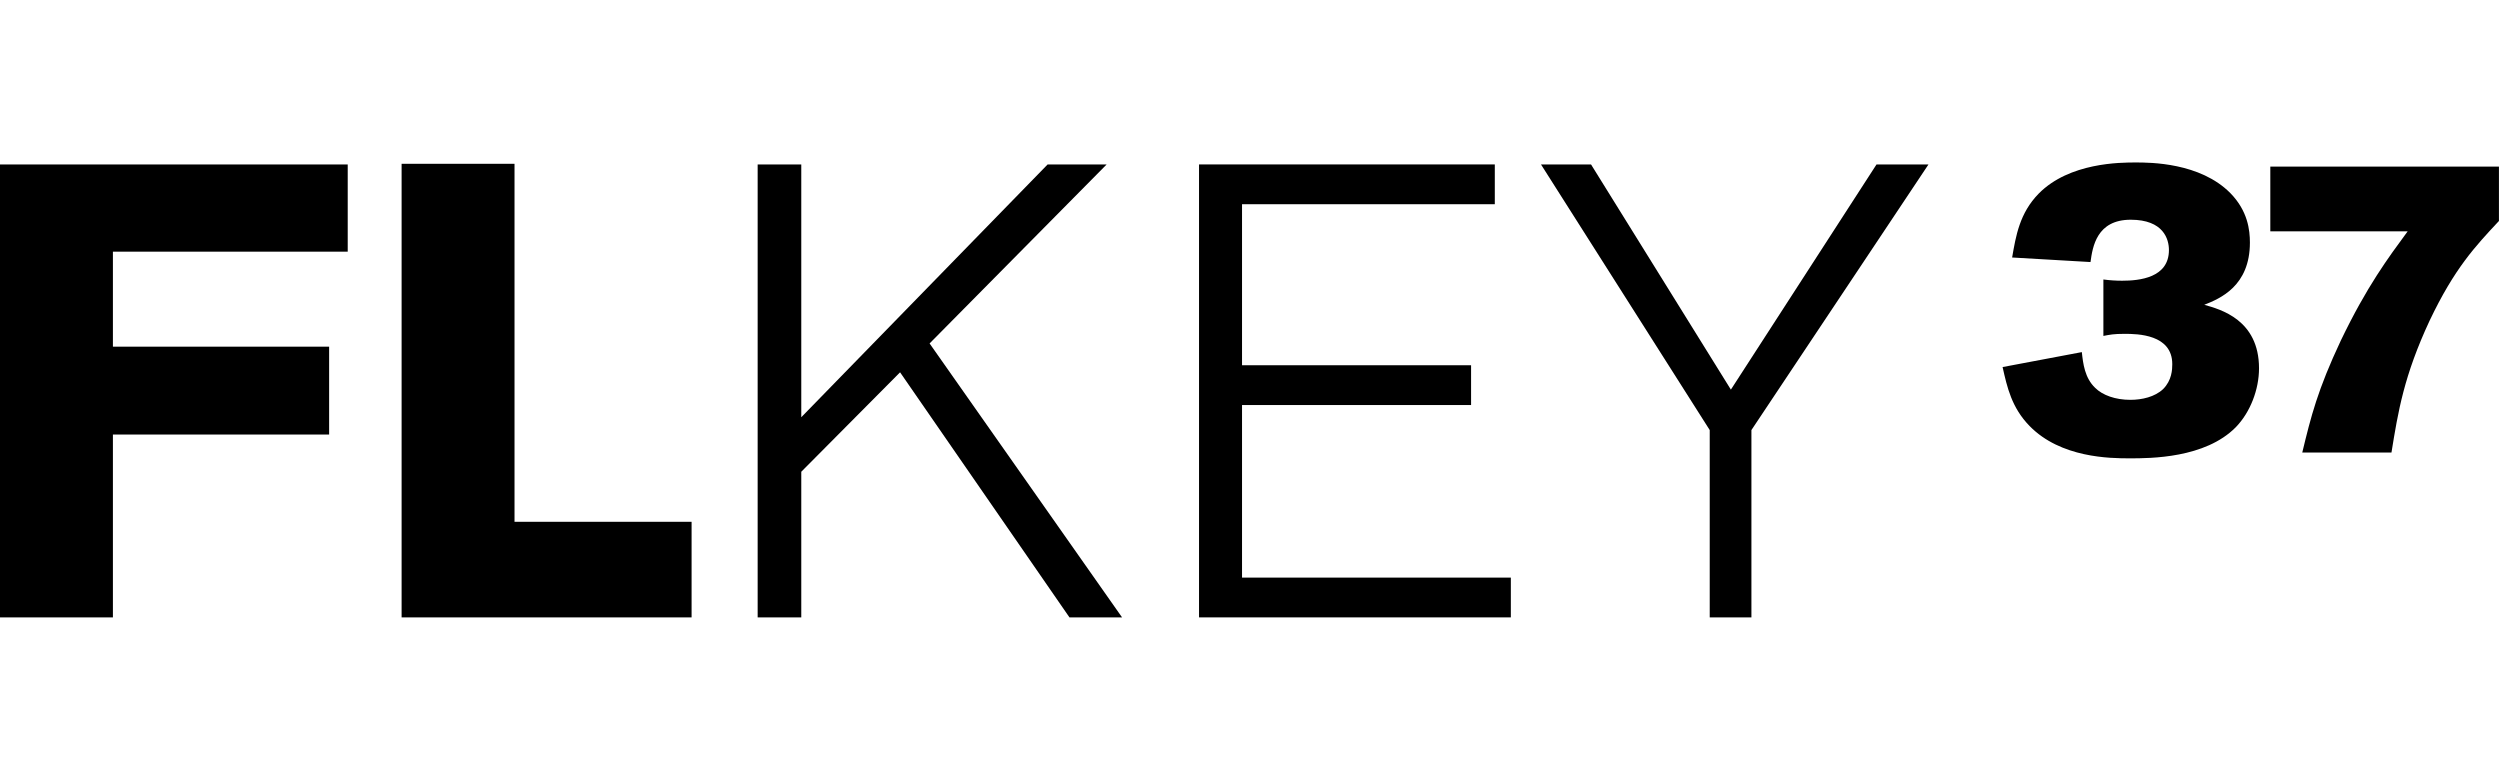
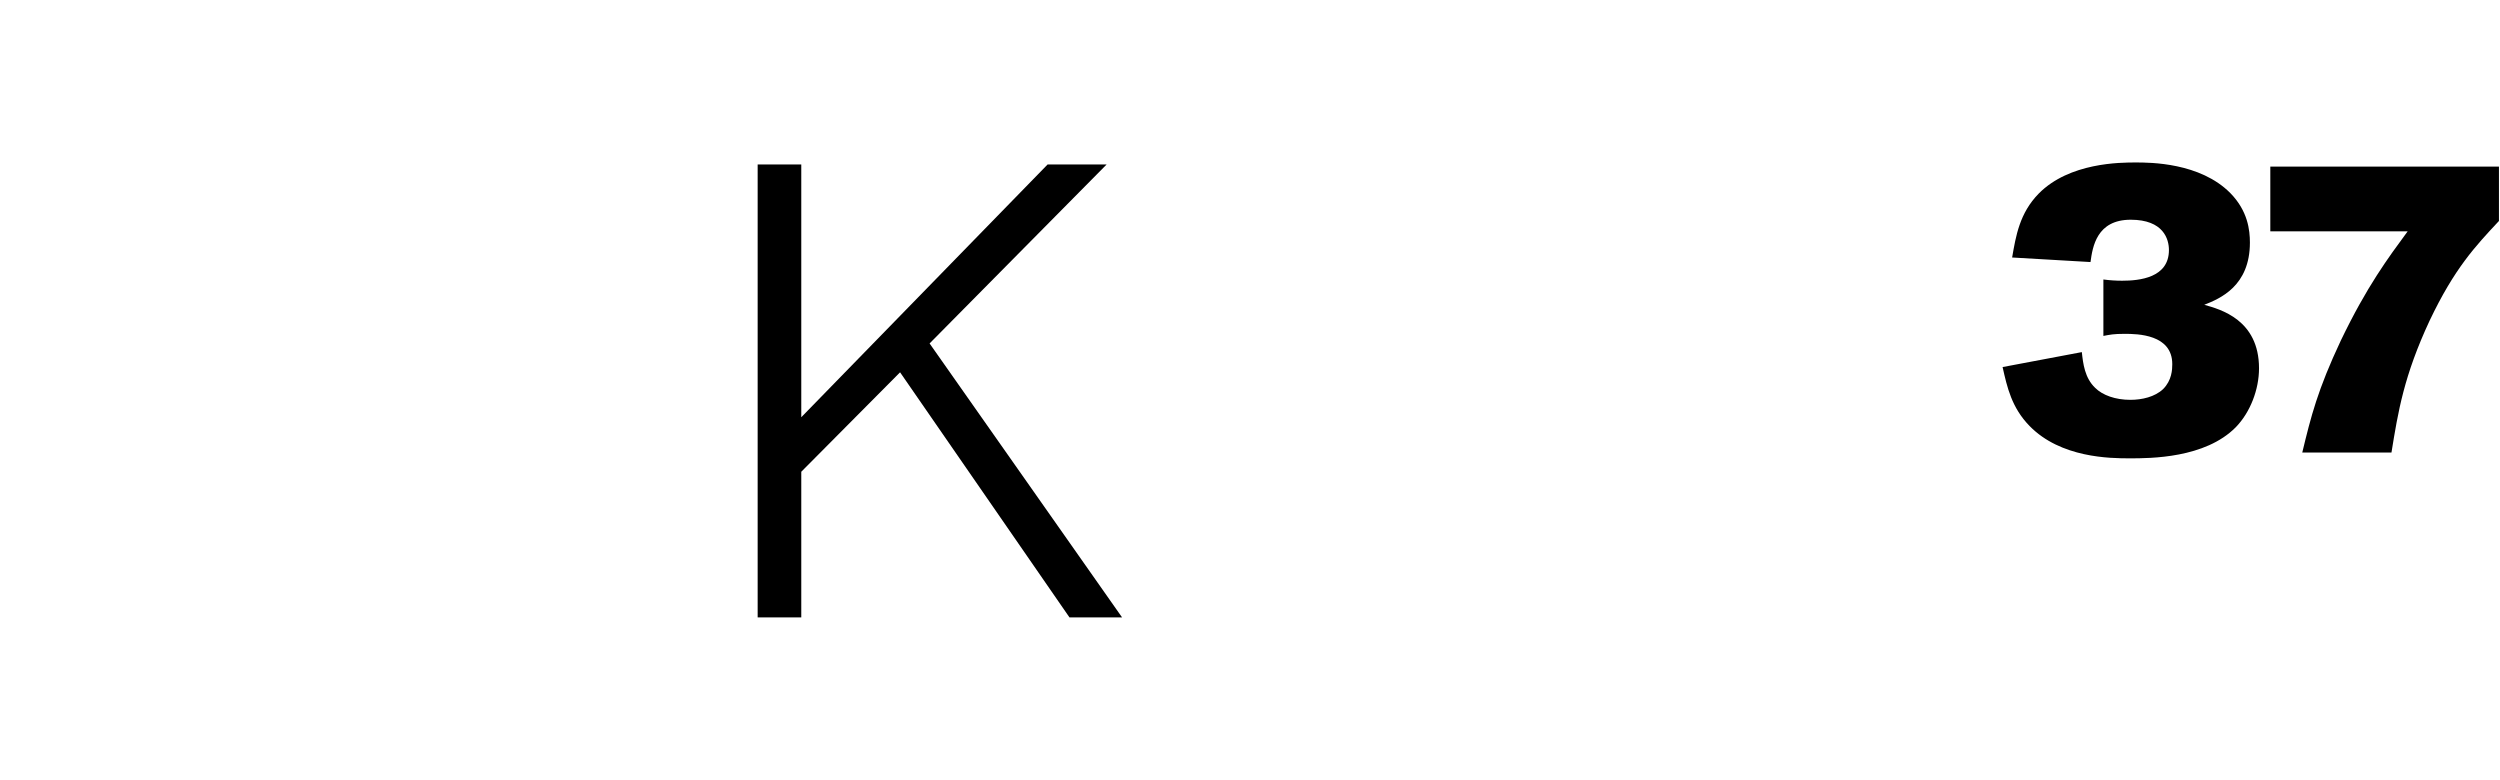
<svg xmlns="http://www.w3.org/2000/svg" id="a" viewBox="0 0 192.34 60">
  <g>
-     <path d="M26.752,12.651v6.713H8.687v7.305H25.322v6.763H8.687v14.068H0V12.651H26.752Z" />
-     <path d="M30.898,12.602h8.687v27.543h13.623v7.355H30.898V12.602Z" />
    <path d="M86.328,47.499h-4.048l-13.032-18.856-7.601,7.651v11.205h-3.356V12.651h3.356v19.449l18.954-19.449h4.541l-13.623,13.772,14.808,21.076Z" />
-     <path d="M116.238,47.499h-23.989V12.651h22.755v3.061h-19.447v12.389h17.622v3.061h-17.622v13.277h20.681v3.061Z" />
-     <path d="M134.747,47.499h-3.208v-14.412l-12.982-20.436h3.85l10.76,17.325,11.205-17.325h3.998l-13.623,20.436v14.412Z" />
  </g>
  <g>
    <path d="M154.805,19.811c.287-1.66,.575-3.416,2.044-4.916,2.362-2.395,6.289-2.395,7.471-2.395,1.085,0,4.948,0,7.279,2.362,1.341,1.372,1.5,2.841,1.5,3.8,0,3.352-2.299,4.31-3.512,4.788,1.245,.351,4.213,1.149,4.213,4.885,0,1.629-.67,3.383-1.787,4.533-2.362,2.395-6.577,2.395-8.173,2.395-1.5,0-5.299-.033-7.694-2.49-1.372-1.405-1.724-2.968-2.075-4.533l6.097-1.15c.096,.894,.224,1.98,1.021,2.746,.575,.575,1.565,.926,2.713,.926,.894,0,1.884-.224,2.522-.83,.67-.67,.702-1.5,.702-1.916,0-2.299-2.682-2.331-3.671-2.331-.862,0-1.117,.064-1.629,.16v-4.343c.479,.064,.957,.096,1.436,.096,1.341,0,3.607-.224,3.607-2.362,0-.83-.415-2.331-2.937-2.331-2.617,0-2.937,2.075-3.097,3.256l-6.03-.35Z" />
    <path d="M192.259,12.819v4.182c-1.82,1.947-3.416,3.64-5.331,7.662-1.98,4.246-2.426,6.992-2.937,10.151h-6.863c.67-2.777,1.181-4.821,2.968-8.619,2.011-4.182,3.64-6.353,5.139-8.395h-10.566v-4.981h17.59Z" />
  </g>
</svg>